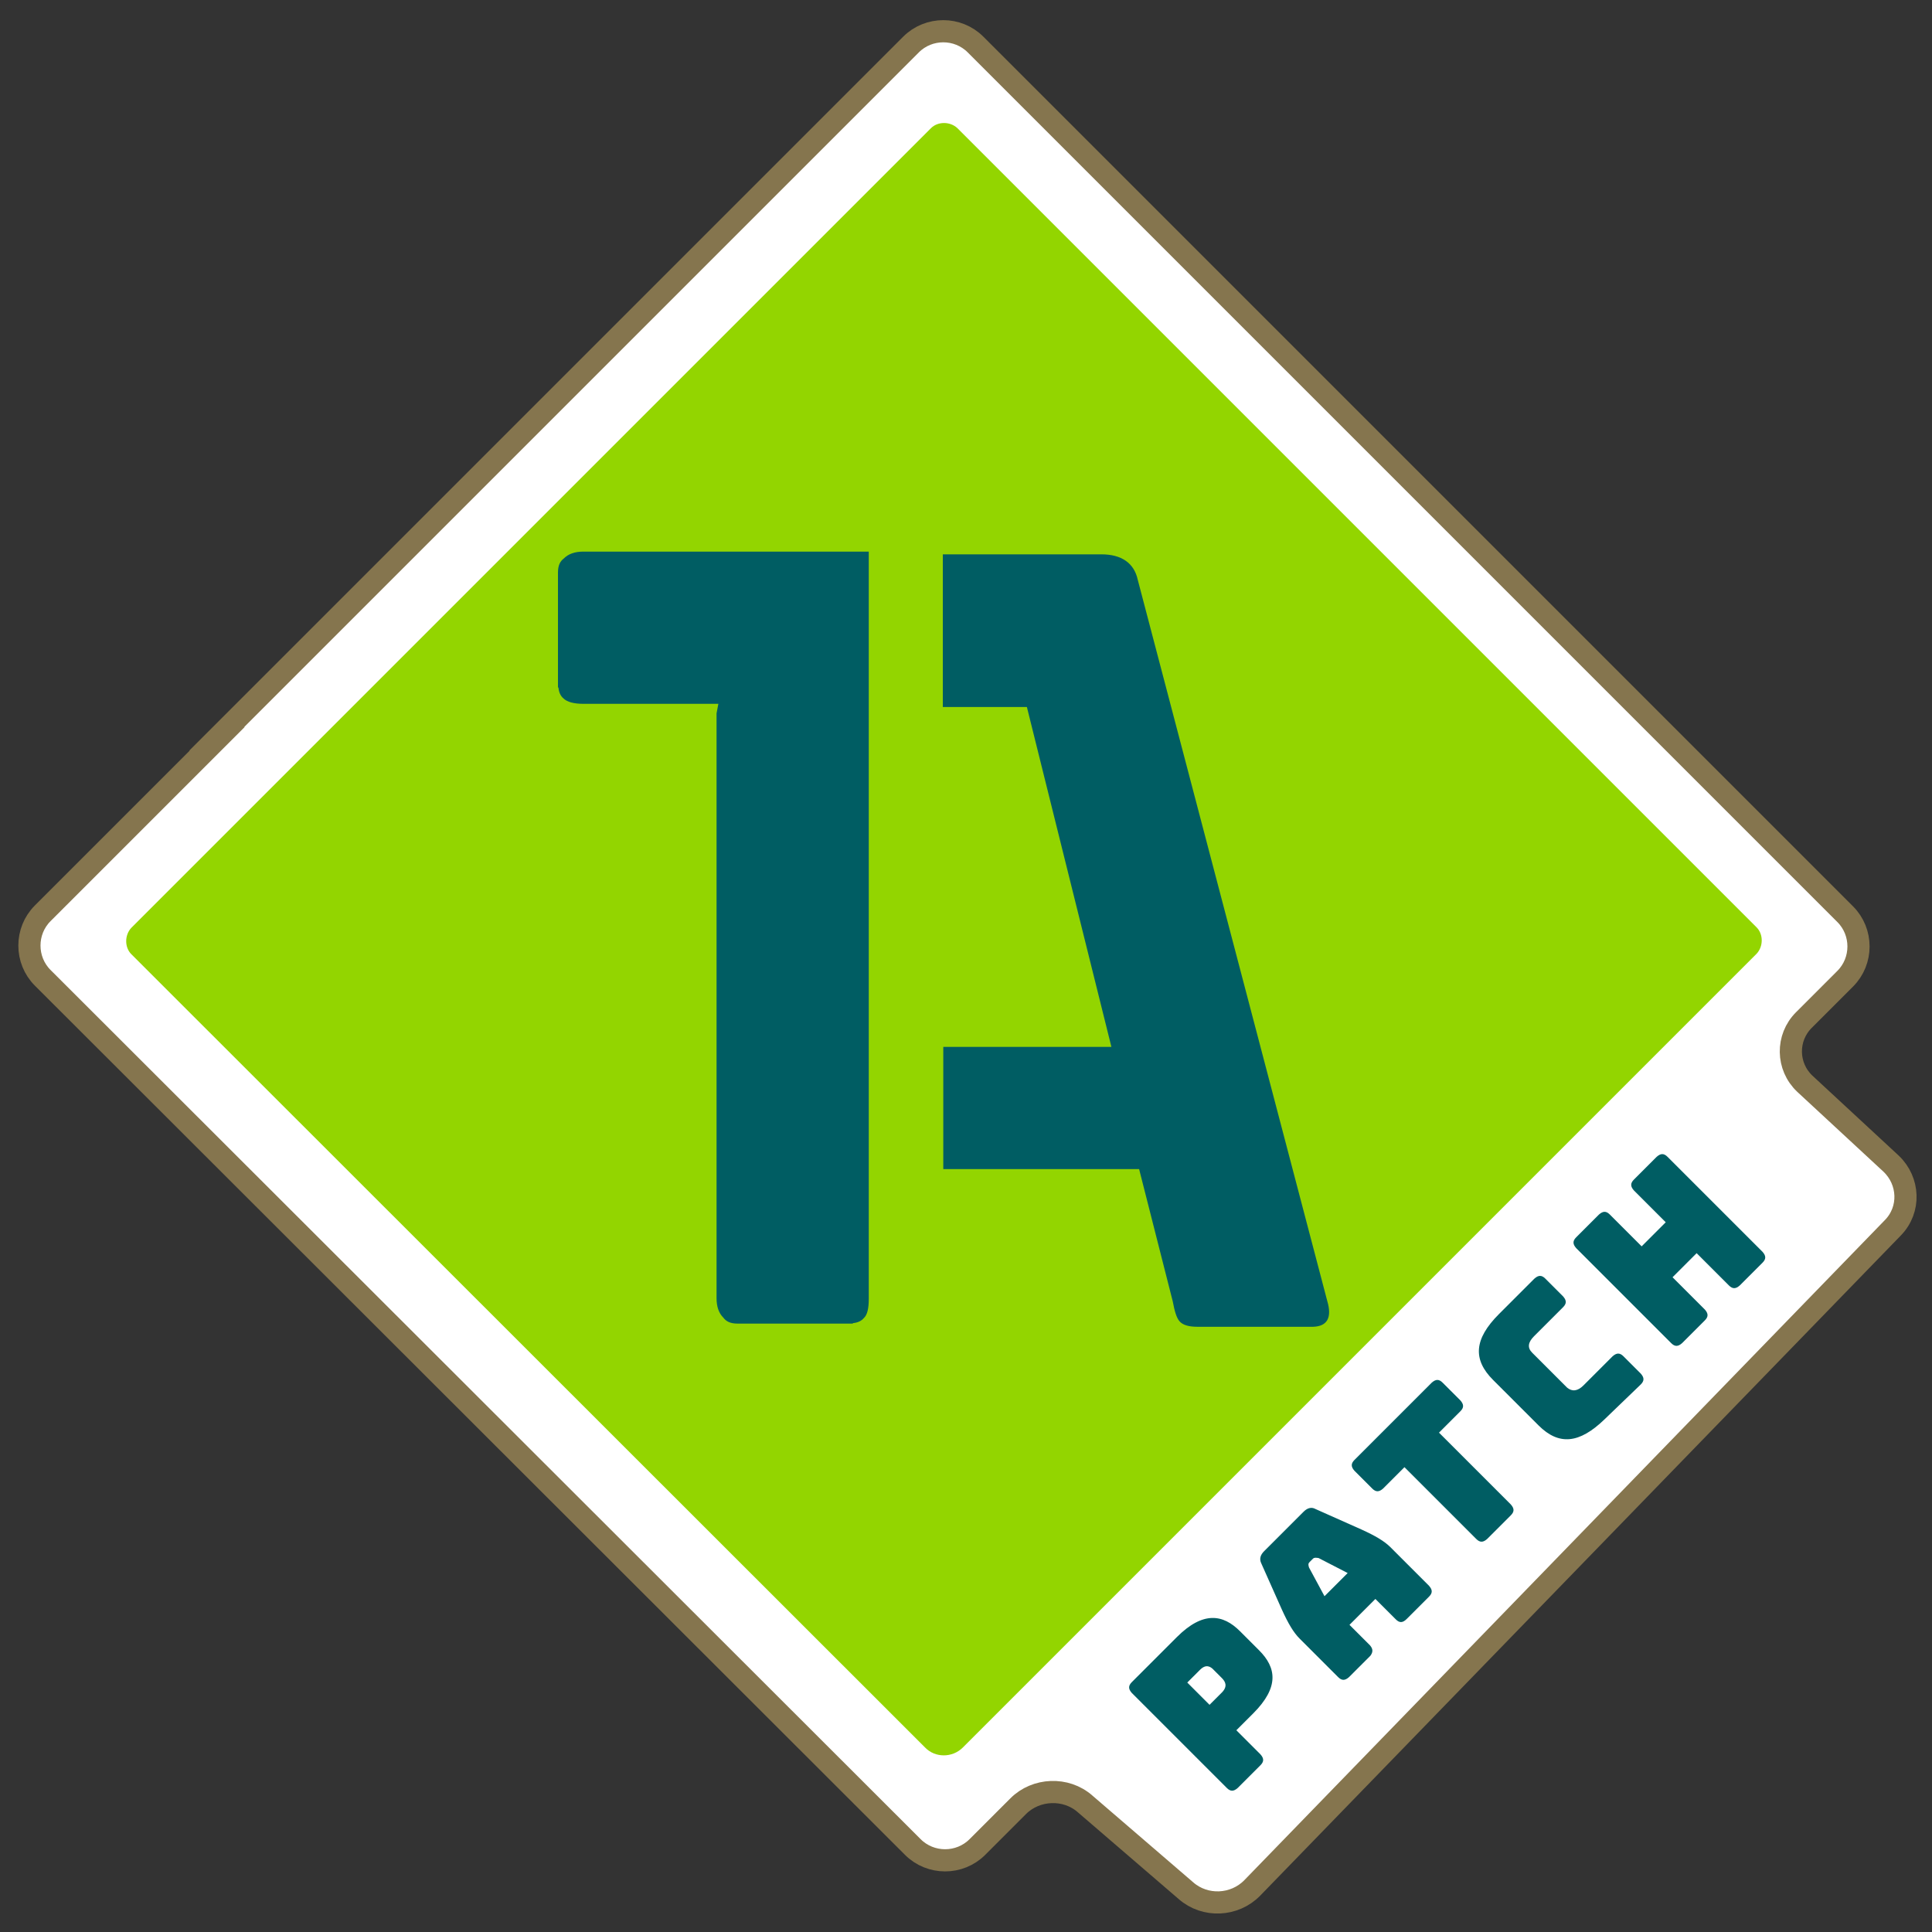
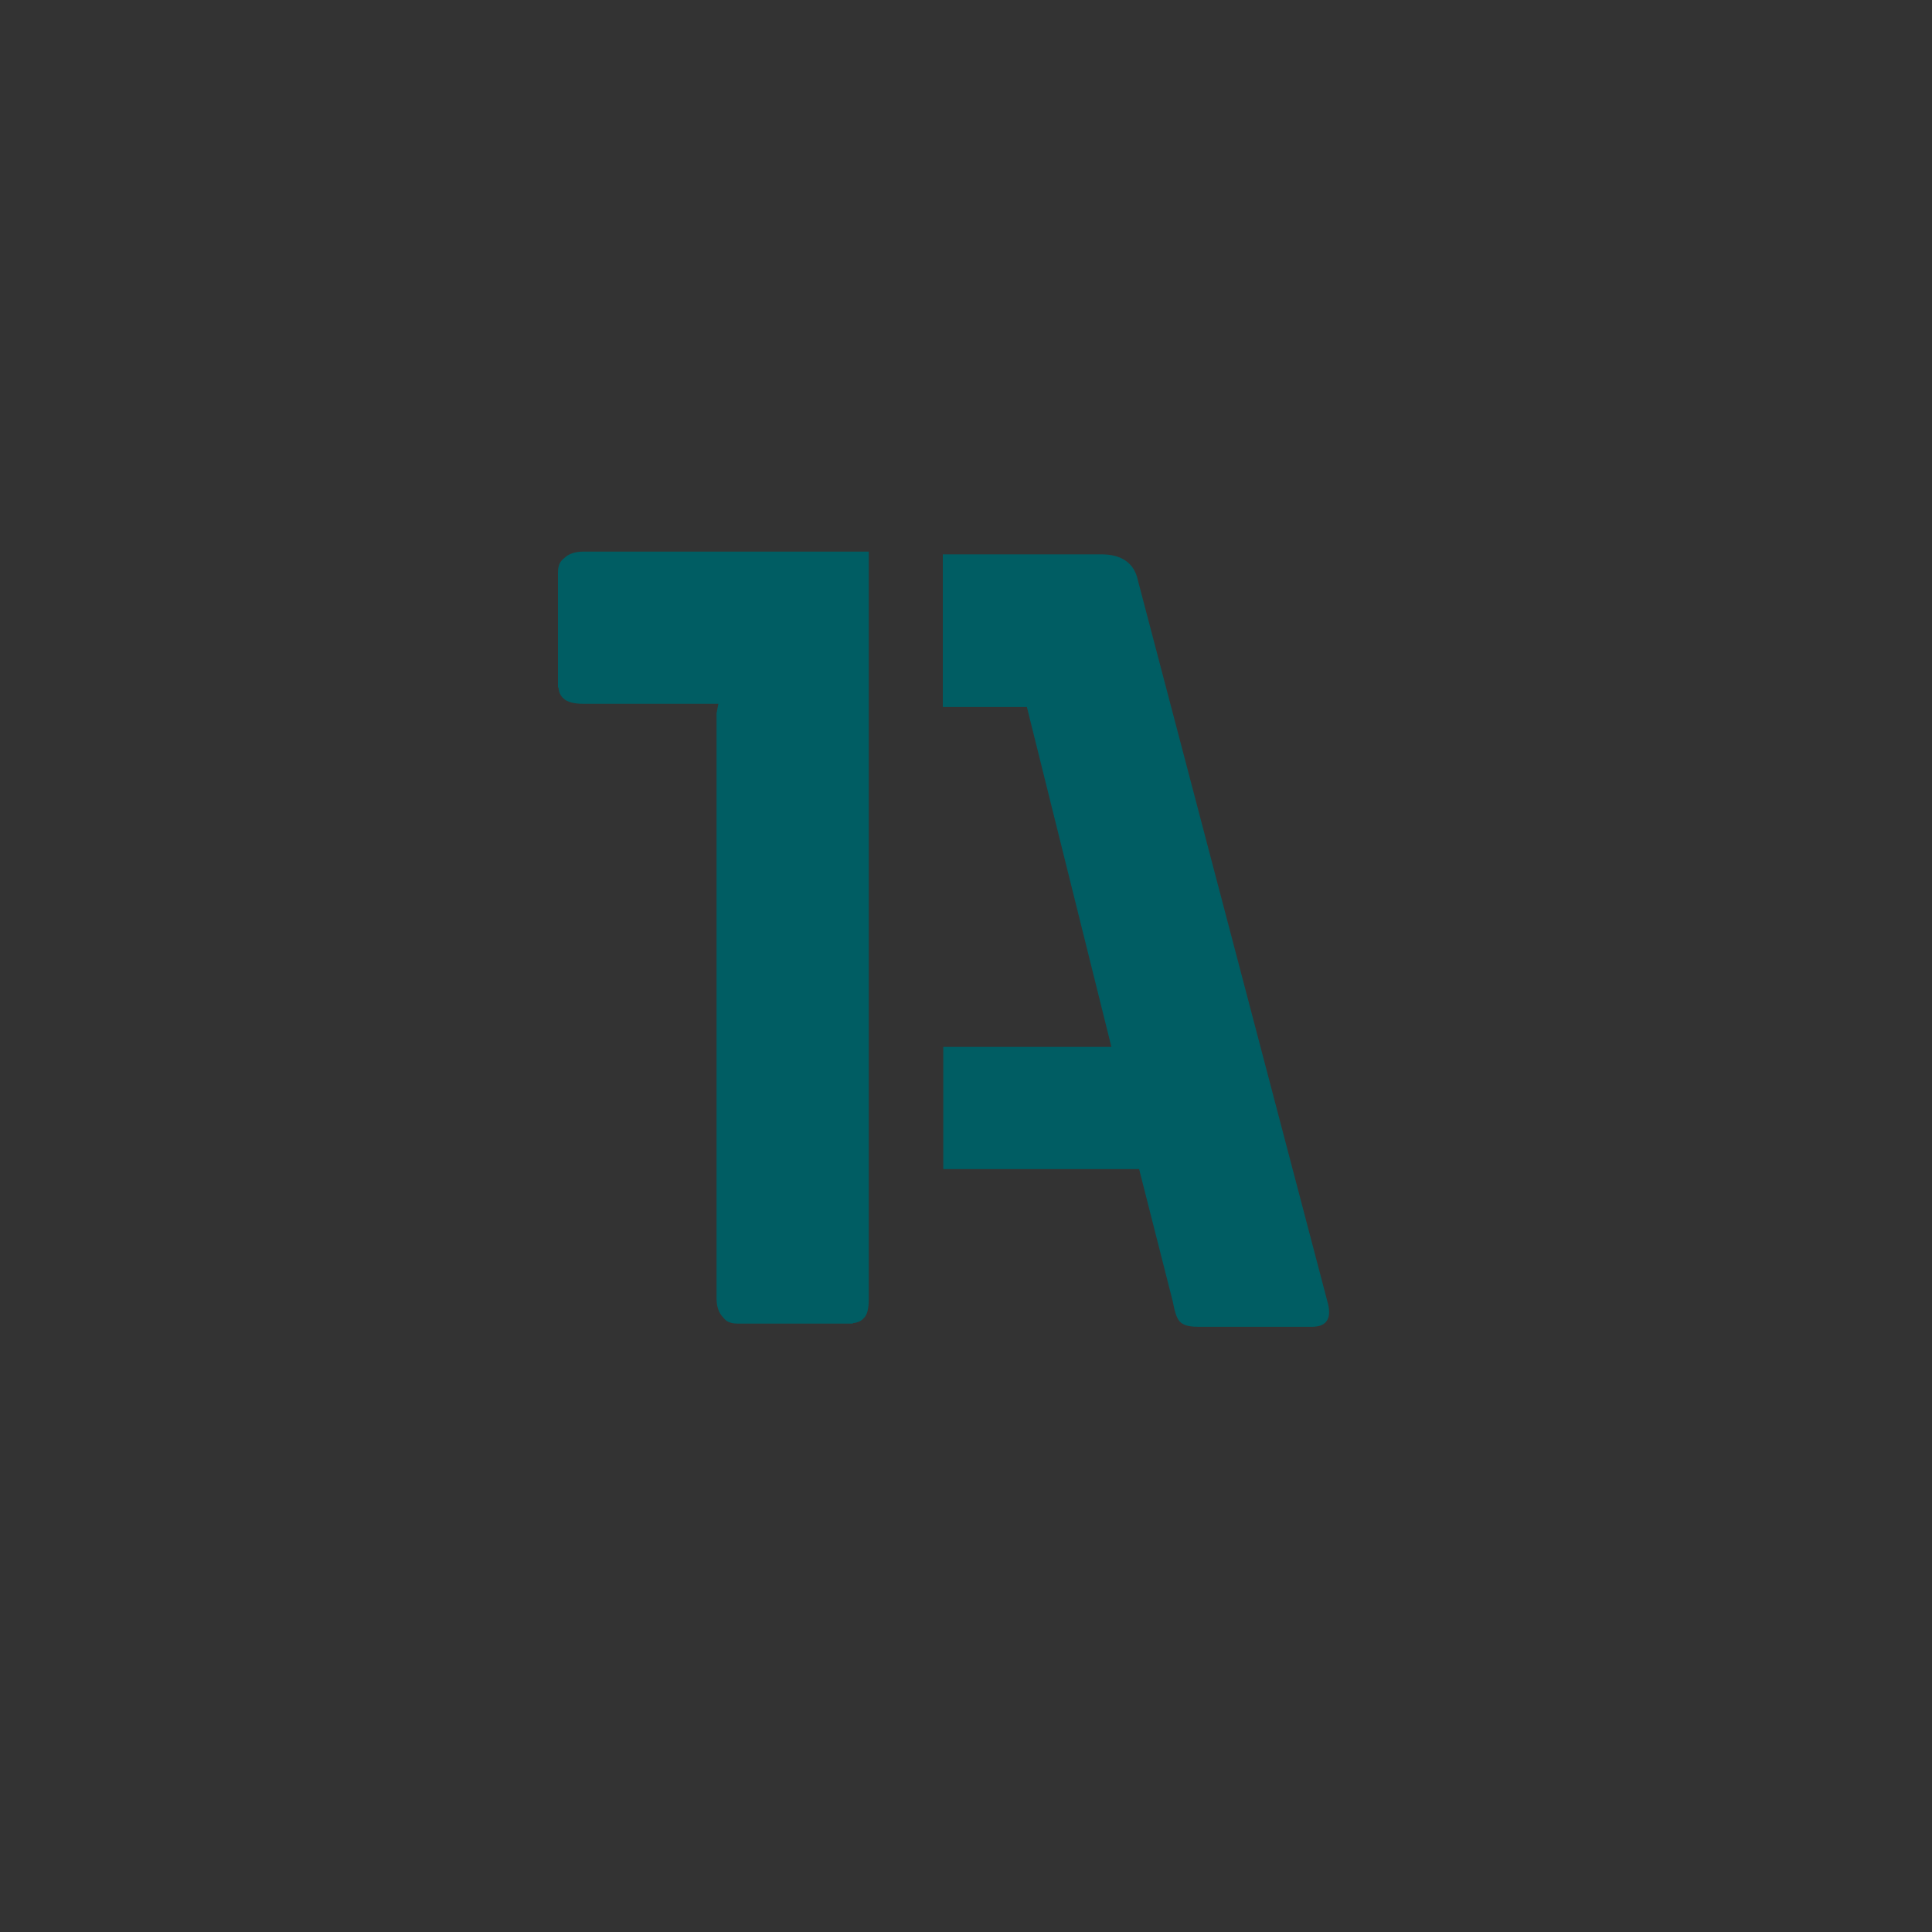
<svg xmlns="http://www.w3.org/2000/svg" xmlns:xlink="http://www.w3.org/1999/xlink" version="1.1" id="Ebene_1" x="0px" y="0px" viewBox="0 0 425.2 425.2" style="enable-background:new 0 0 425.2 425.2;" xml:space="preserve" width="93" height="93">
  <rect x="0" y="0" width="425.2" height="425.2" fill="#333333" stroke="none" />
  <style type="text/css">
	.st0{clip-path:url(#SVGID_2_);fill:#FFFFFF;}
	.st1{clip-path:url(#SVGID_4_);fill:none;stroke:#85754E;stroke-width:4.878;stroke-miterlimit:10;}
	.st2{clip-path:url(#SVGID_6_);fill:#93D500;}
	.st3{clip-path:url(#SVGID_8_);fill:#005D63;}
	.st4{clip-path:url(#SVGID_10_);fill:#005D63;}
	.st5{clip-path:url(#SVGID_12_);fill:#005D63;}
</style>
  <g>
    <g>
      <defs>
-         <rect id="SVGID_1_" x="-39.8" y="-39.8" width="504.8" height="504.8" />
-       </defs>
+         </defs>
      <clipPath id="SVGID_2_">
        <use xlink:href="#SVGID_1_" style="overflow:visible;" />
      </clipPath>
      <path class="st0" d="M43.4,166.9L200.5,9.8c3.9-3.9,10.3-3.9,14.2,0l191.4,191.4c3.9,3.9,3.9,10.3,0,14.2l-9.1,9.1    c-3.9,3.9-3.8,10.2,0.2,14l19,17.6c4,3.8,4.3,10.1,0.4,14.1l-141,145.3c-3.9,4-10.4,4.3-14.6,0.6L238.8,397    c-4.2-3.7-10.8-3.4-14.7,0.5l-9,9c-3.9,3.9-10.3,3.9-14.2,0L9.4,215.2c-3.9-3.9-3.9-10.3,0-14.2l42.7-42.7" />
    </g>
    <g>
      <defs>
-         <rect id="SVGID_3_" x="-39.8" y="-39.8" width="504.8" height="504.8" />
-       </defs>
+         </defs>
      <clipPath id="SVGID_4_">
        <use xlink:href="#SVGID_3_" style="overflow:visible;" />
      </clipPath>
      <path class="st1" d="M43.4,166.9L200.5,9.8c3.9-3.9,10.3-3.9,14.2,0l191.4,191.4c3.9,3.9,3.9,10.3,0,14.2l-9.1,9.1    c-3.9,3.9-3.8,10.2,0.2,14l19,17.6c4,3.8,4.3,10.1,0.4,14.1l-141,145.3c-3.9,4-10.4,4.3-14.6,0.6L238.8,397    c-4.2-3.7-10.8-3.4-14.7,0.5l-9,9c-3.9,3.9-10.3,3.9-14.2,0L9.4,215.2c-3.9-3.9-3.9-10.3,0-14.2l42.7-42.7" />
    </g>
    <g>
      <defs>
-         <rect id="SVGID_5_" x="-39.8" y="-39.8" width="504.8" height="504.8" />
-       </defs>
+         </defs>
      <clipPath id="SVGID_6_">
        <use xlink:href="#SVGID_5_" style="overflow:visible;" />
      </clipPath>
      <path class="st2" d="M203.6,384.6L28.9,210c-1.5-1.5-1.5-4.2,0-5.8L204.9,28.2c1.5-1.5,4.2-1.5,5.8,0l175.9,175.9    c1.5,1.5,1.5,4.2,0,5.8L211.9,384.6C209.6,386.9,205.8,386.9,203.6,384.6" />
    </g>
    <g>
      <defs>
        <rect id="SVGID_7_" x="-39.8" y="-39.8" width="504.8" height="504.8" />
      </defs>
      <clipPath id="SVGID_8_">
        <use xlink:href="#SVGID_7_" style="overflow:visible;" />
      </clipPath>
      <path class="st3" d="M191.2,285.9v-29.1v-26.9v-66.1V155v-33.6h-5.6h-8.2h-12.9h-36.1c-1.9,0-3.3,0.5-4.3,1.5    c-0.8,0.6-1.3,1.5-1.3,3.1v0.9v22.7v1.7h0.1c0.1,1.1,0.5,1.9,1.1,2.4c0.8,0.8,2.3,1.2,4.4,1.2h29.7l-0.4,2.1v128.7    c0,1.9,0.5,3.3,1.5,4.3c0.6,0.8,1.5,1.3,3.1,1.3h0.9H186h1.7v-0.1c1.1-0.1,1.9-0.5,2.4-1.1C190.9,289.4,191.2,287.9,191.2,285.9" />
    </g>
    <g>
      <defs>
        <rect id="SVGID_9_" x="-39.8" y="-39.8" width="504.8" height="504.8" />
      </defs>
      <clipPath id="SVGID_10_">
        <use xlink:href="#SVGID_9_" style="overflow:visible;" />
      </clipPath>
      <path class="st4" d="M292.1,286.3l-41.7-158.7c-0.8-3.7-3.6-5.6-8-5.6h-8h-26.9v33.6H226l18.6,74.8h-37v26.9h43.1l7.4,29.1    c0.4,2.1,0.8,3.6,1.5,4.4s2,1.2,3.9,1.2h25.5C292.1,291.9,293.2,290,292.1,286.3" />
    </g>
    <g>
      <defs>
-         <rect id="SVGID_11_" x="-39.8" y="-39.8" width="504.8" height="504.8" />
-       </defs>
+         </defs>
      <clipPath id="SVGID_12_">
        <use xlink:href="#SVGID_11_" style="overflow:visible;" />
      </clipPath>
-       <path class="st5" d="M375.2,290.6c0.8-0.8,0.8-1.5,0-2.4l-7.1-7.1l5.3-5.3l7.1,7.1c0.8,0.8,1.5,0.8,2.4,0l5-5    c0.8-0.8,0.8-1.5,0-2.4l-20.9-20.9c-0.8-0.8-1.5-0.8-2.4,0l-5,5c-0.8,0.8-0.8,1.5,0,2.4l7,7l-5.3,5.3l-7-7c-0.8-0.8-1.5-0.8-2.4,0    l-5,5c-0.8,0.8-0.8,1.5,0,2.4l20.9,20.9c0.8,0.8,1.5,0.8,2.4,0L375.2,290.6z M361.1,304.7c0.8-0.8,0.8-1.5,0-2.4l-3.8-3.8    c-0.8-0.8-1.5-0.8-2.4,0l-6.4,6.4c-1.3,1.3-2.5,1.4-3.6,0.5l-7.7-7.7c-1.1-1.1-0.9-2.3,0.4-3.6l6.4-6.4c0.8-0.8,0.8-1.5,0-2.4    l-3.9-3.9c-0.8-0.8-1.5-0.8-2.4,0l-7.8,7.8c-5.5,5.5-5.8,10-1.3,14.5l10,10c4.5,4.5,9,4,14.5-1.3L361.1,304.7z M332.5,333.5    c0.8-0.8,0.8-1.5,0-2.4l-15.8-15.8l4.7-4.7c0.8-0.8,0.8-1.5,0-2.4l-3.9-3.9c-0.8-0.8-1.5-0.8-2.4,0l-17,17c-0.8,0.8-0.8,1.5,0,2.4    l3.9,3.9c0.8,0.8,1.5,0.8,2.4,0l4.7-4.7l15.8,15.8c0.8,0.8,1.5,0.8,2.4,0L332.5,333.5z M301.5,362.1l-4.5-4.5l5.7-5.7l4.5,4.5    c0.8,0.8,1.5,0.8,2.4-0.1l4.9-4.9c0.8-0.8,0.8-1.5,0-2.4l-8.5-8.5c-1.3-1.3-3.3-2.5-6.4-3.9l-10.1-4.5c-0.9-0.5-1.8-0.2-2.6,0.6    l-8.7,8.7c-0.8,0.8-1.1,1.7-0.6,2.7l4.5,10.1c1.4,3.1,2.6,5.1,3.9,6.4l8.5,8.5c0.8,0.8,1.5,0.8,2.4,0l4.7-4.7    C302.2,363.6,302.2,362.9,301.5,362.1 M288.1,345c-0.2-0.6-0.2-0.9,0.1-1.2l0.8-0.8c0.2-0.2,0.6-0.2,1.2-0.1l6.4,3.3l-5.1,5.1    L288.1,345z M261.3,370.3l2.8-2.8c1.3-1.3,2.3-0.8,3.1,0.1l1.7,1.7c0.8,0.8,1.3,1.8,0.1,3.1l-2.8,2.8L261.3,370.3z M277.4,388.5    c0.8-0.8,0.8-1.5,0-2.4l-5.3-5.3l3.7-3.7c5.8-5.8,5.1-10.1,1.3-13.9l-4.2-4.2c-3.7-3.7-8.1-4.5-13.9,1.3l-9.9,9.9    c-0.8,0.8-0.8,1.5,0,2.4l20.9,20.9c0.8,0.8,1.5,0.8,2.4,0L277.4,388.5z" />
    </g>
  </g>
</svg>